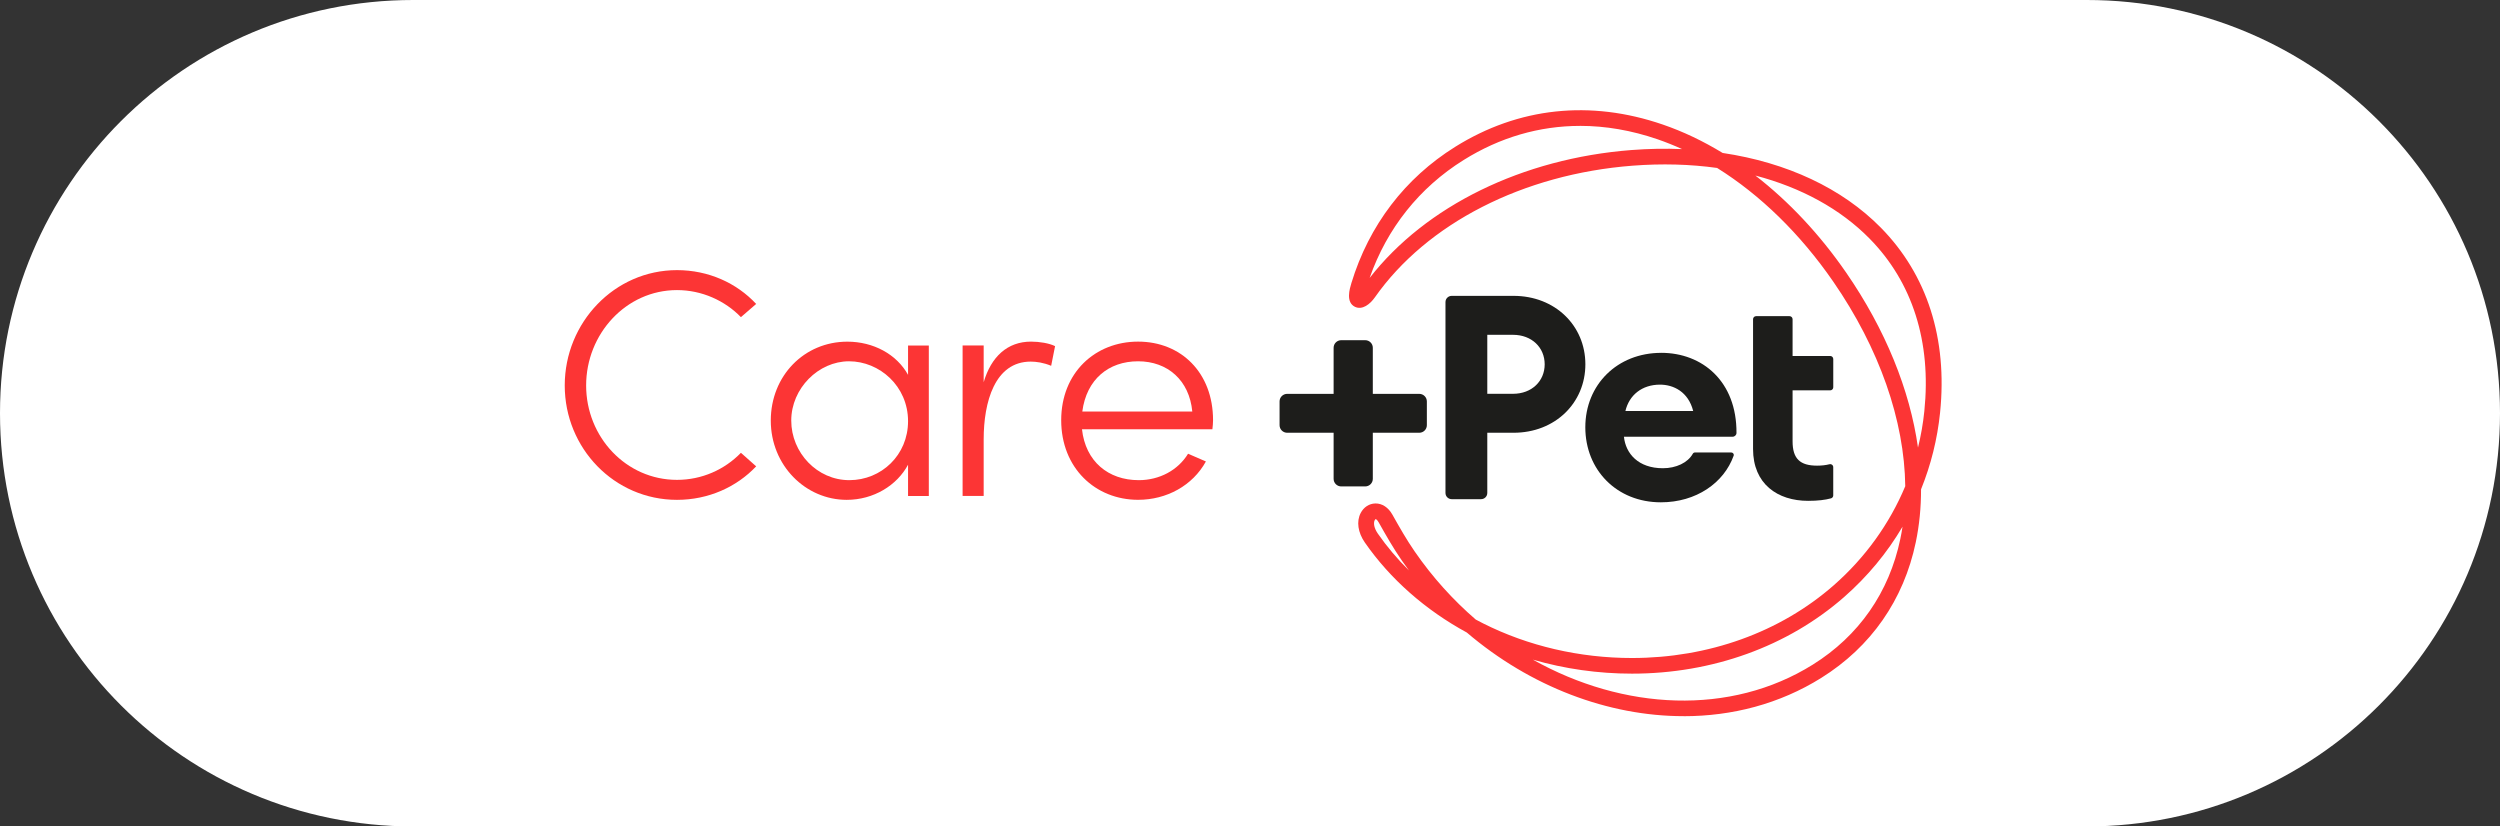
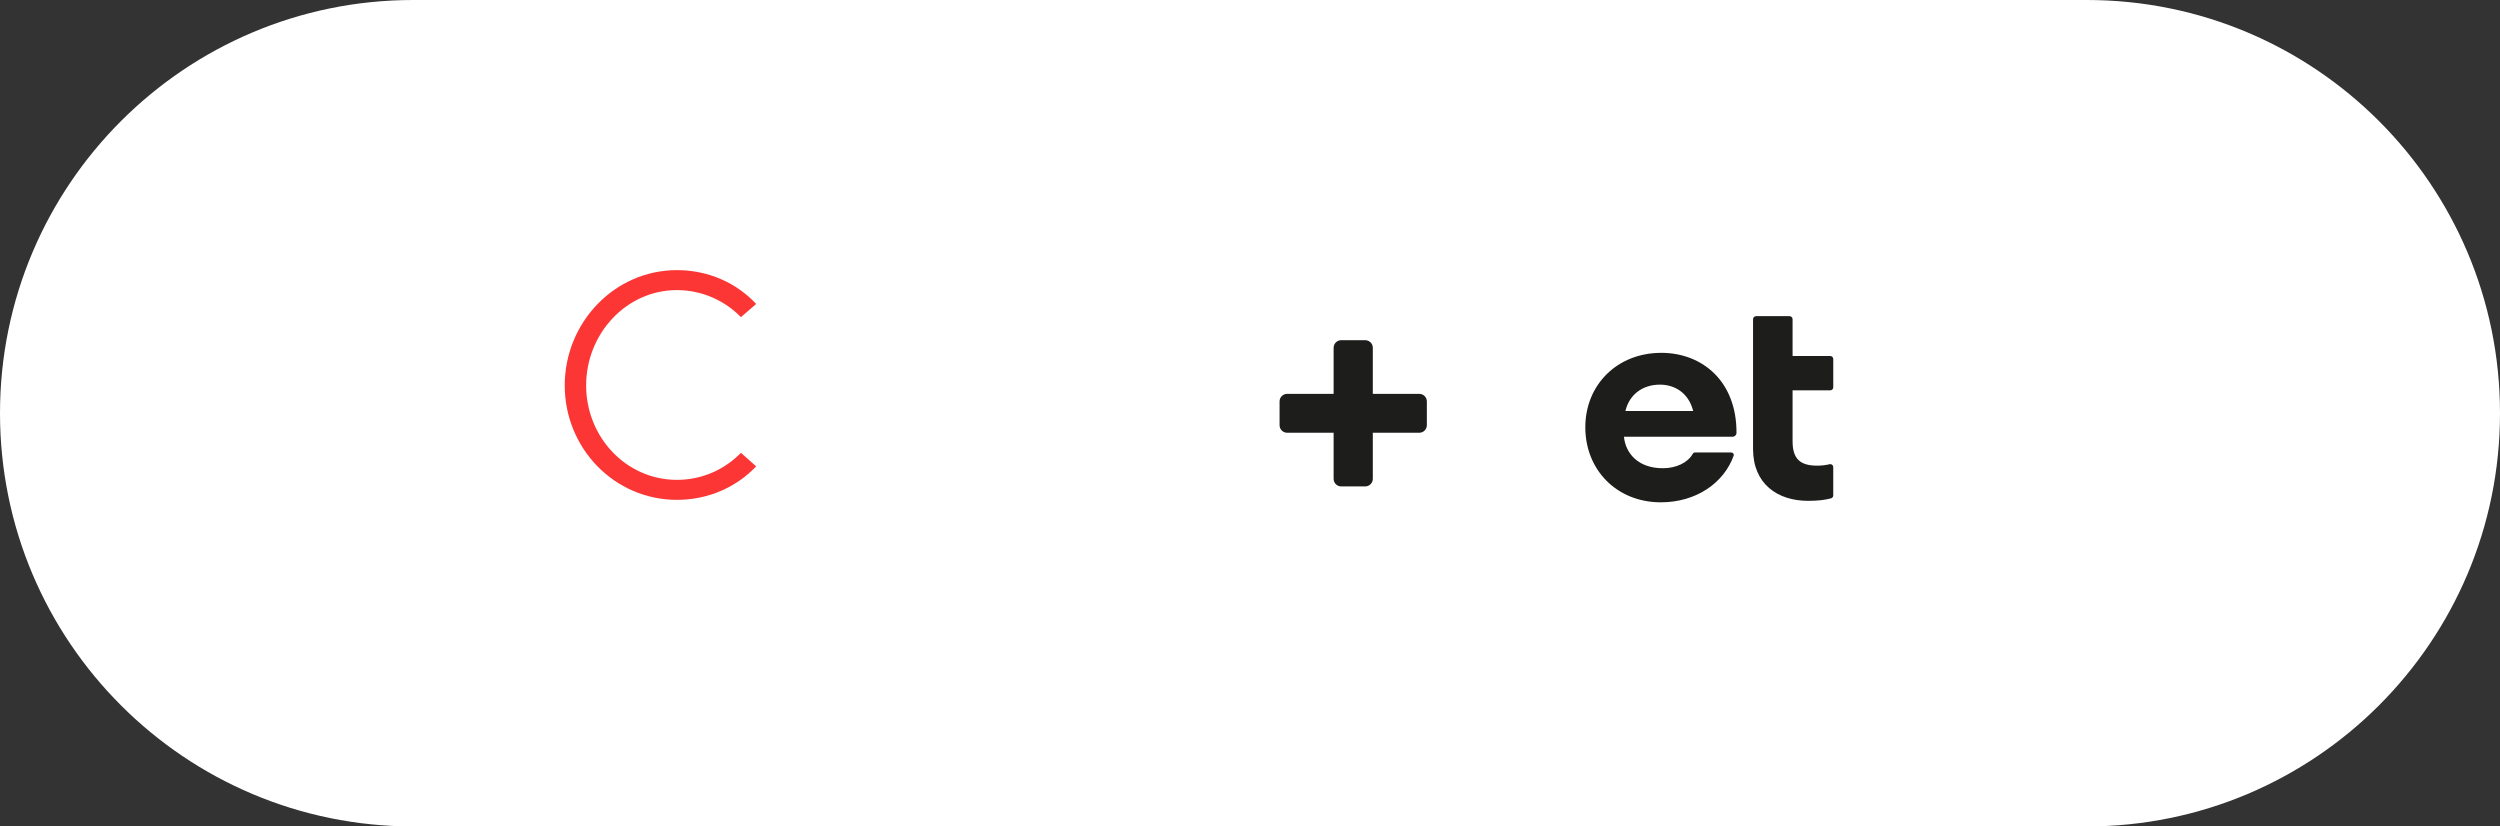
<svg xmlns="http://www.w3.org/2000/svg" width="363" height="120" viewBox="0 0 363 120" fill="none">
  <rect x="0" y="0" width="363" height="120" fill="#333333" stroke="none" />
  <path d="M0 60C0 93.137 26.863 120 60 120H303C336.137 120 363 93.137 363 60C363 26.863 336.137 0 303 0H60C26.863 0 0 26.863 0 60Z" fill="white" />
  <g clip-path="url(#clip0_1481_2449)">
    <path d="M82 55.969C82 46.848 89.209 39.223 98.3 39.223C102.87 39.223 106.969 41.094 109.796 44.133L107.582 46.05C105.272 43.665 101.928 42.121 98.3 42.121C90.903 42.121 85.107 48.484 85.107 55.969C85.107 63.454 90.903 69.676 98.3 69.676C101.928 69.676 105.226 68.178 107.582 65.747L109.796 67.713C106.969 70.706 102.87 72.578 98.3 72.578C89.206 72.578 82 65.093 82 55.972V55.969Z" fill="#FC3535" />
-     <path d="M131.849 50.169H134.864V61.092V72.015H131.849V67.478C130.247 70.471 126.854 72.578 122.943 72.578C116.959 72.578 111.918 67.573 111.918 61.069C111.918 54.566 116.771 49.609 123.038 49.609C126.808 49.609 130.198 51.435 131.849 54.428V50.172V50.169ZM131.849 61.161C131.849 56.06 127.704 52.459 123.275 52.459C118.847 52.459 114.89 56.388 114.89 61.066C114.89 65.744 118.659 69.719 123.322 69.719C127.984 69.719 131.849 66.071 131.849 61.157V61.161Z" fill="#FC3535" />
-     <path d="M153.196 50.261L152.629 53.114C151.499 52.646 150.461 52.505 149.661 52.505C144.432 52.505 142.83 58.4 142.83 63.778V72.012H139.77V50.166H142.83V55.498C143.915 51.802 146.27 49.603 149.71 49.603C150.936 49.603 152.349 49.836 153.196 50.258V50.261Z" fill="#FC3535" />
-     <path d="M176.043 62.329H157.104C157.621 67.007 160.92 69.719 165.348 69.719C168.363 69.719 171.048 68.27 172.508 65.882L175.097 67.004C173.167 70.511 169.397 72.572 165.252 72.572C159.032 72.572 154.086 67.94 154.086 61.017C154.086 54.095 159.032 49.603 165.252 49.603C171.473 49.603 176.135 54.095 176.135 61.017C176.135 61.439 176.089 61.907 176.04 62.326L176.043 62.329ZM173.121 59.758C172.695 55.221 169.539 52.459 165.252 52.459C160.966 52.459 157.76 55.08 157.15 59.758H173.121Z" fill="#FC3535" />
-     <path d="M244.453 103.987C233.527 103.987 222.196 99.704 212.98 91.843C206.954 88.565 201.86 84.07 198.183 78.784C197.165 77.318 196.934 75.715 197.57 74.492C198.012 73.635 198.812 73.118 199.705 73.102C200.684 73.085 201.587 73.677 202.176 74.727C203.257 76.651 204.246 78.382 205.412 80.073C207.998 83.822 210.997 87.129 214.278 89.959C214.634 90.152 214.993 90.338 215.359 90.522C221.89 93.806 229.359 95.543 236.961 95.543C248.084 95.543 258.486 91.794 266.252 84.99C270.835 80.972 274.364 76.049 276.644 70.599C276.526 61.066 272.895 50.601 266.186 40.888C261.392 33.943 255.587 28.294 249.323 24.387C245.438 23.845 241.316 23.727 237.049 24.057C221.165 25.284 207.175 32.435 199.629 43.178C198.928 44.176 197.804 45.059 196.746 44.552C195.376 43.892 195.969 41.938 196.222 41.104C198.776 32.72 203.989 25.876 211.3 21.316C220.483 15.584 230.905 14.465 241.435 18.084C244.391 19.098 247.303 20.488 250.127 22.209C259.438 23.596 267.465 27.328 273.102 33.06C279.827 39.897 282.799 49.184 281.699 59.918C281.303 63.772 280.367 67.511 278.937 71.047C278.941 73.684 278.69 76.252 278.173 78.725C276.423 87.106 271.672 93.924 264.43 98.442C258.4 102.207 251.514 103.993 244.46 103.993L244.453 103.987ZM222.572 95.779C235.732 103.162 251.257 103.97 263.208 96.511C269.909 92.331 274.305 86.017 275.926 78.257C276.048 77.672 276.157 77.076 276.246 76.478C274.015 80.263 271.162 83.714 267.764 86.691C259.58 93.862 248.641 97.814 236.961 97.814C232.048 97.814 227.185 97.12 222.572 95.779ZM199.745 75.375C199.722 75.378 199.643 75.441 199.58 75.591C199.432 75.957 199.484 76.648 200.071 77.492C201.389 79.389 202.901 81.175 204.585 82.837C204.226 82.35 203.873 81.859 203.527 81.359C202.305 79.589 201.29 77.812 200.18 75.836C199.969 75.457 199.781 75.375 199.748 75.375H199.745ZM254.881 25.49C259.741 29.252 264.226 34.025 268.074 39.599C273.755 47.83 277.31 56.611 278.493 64.992C278.921 63.255 279.231 61.482 279.415 59.682C280.447 49.639 277.695 40.98 271.461 34.643C267.224 30.335 261.517 27.23 254.881 25.49ZM229.432 18.28C223.514 18.28 217.794 19.942 212.516 23.236C206.091 27.247 201.395 33.148 198.868 40.362C207.013 29.906 221.059 23.01 236.868 21.787C239.379 21.594 241.844 21.548 244.242 21.649C243.066 21.113 241.876 20.639 240.684 20.226C236.898 18.924 233.125 18.277 229.432 18.277V18.28Z" fill="#FC3535" />
-     <path d="M219.764 42.959H210.789C210.288 42.959 209.883 43.361 209.883 43.859V71.58C209.883 72.078 210.288 72.48 210.789 72.48H215.049C215.55 72.48 215.955 72.078 215.955 71.58V62.836H219.767C225.797 62.836 230.196 58.511 230.196 52.897C230.196 47.284 225.797 42.959 219.767 42.959H219.764ZM219.682 57.18H215.955V48.615H219.682C222.446 48.615 224.288 50.486 224.288 52.897C224.288 55.308 222.446 57.18 219.682 57.18Z" fill="#1D1D1B" />
    <path d="M241.202 51.234C234.837 51.234 230.188 55.85 230.188 62.042C230.188 68.235 234.751 72.936 241.159 72.936C246.28 72.936 250.313 70.123 251.726 66.168C251.809 65.939 251.627 65.7 251.384 65.7H246.102C245.97 65.7 245.855 65.775 245.792 65.889C245.061 67.192 243.37 67.987 241.449 67.987C237.891 67.987 236.046 65.867 235.795 63.413H251.571C251.881 63.413 252.138 63.164 252.138 62.86C252.178 55.392 247.206 51.23 241.196 51.23L241.202 51.234ZM236.01 59.674C236.553 57.387 238.395 55.85 241.034 55.85C243.001 55.85 245.14 56.89 245.851 59.674H236.01Z" fill="#1D1D1B" />
    <path d="M265.746 56.679C265.989 56.679 266.19 56.483 266.19 56.237V52.128C266.19 51.886 265.993 51.687 265.746 51.687H260.283V46.348C260.283 46.106 260.085 45.906 259.838 45.906H254.988C254.744 45.906 254.543 46.102 254.543 46.348V51.687V56.676V65.198C254.543 70.272 258.101 72.722 262.543 72.722C263.956 72.722 265.004 72.591 265.868 72.359C266.059 72.306 266.187 72.13 266.187 71.937V67.831C266.187 67.543 265.914 67.337 265.634 67.409C265.103 67.543 264.52 67.612 263.841 67.612C261.37 67.612 260.283 66.614 260.283 64.079V56.679H265.746Z" fill="#1D1D1B" />
    <path d="M206.073 57.187H199.332V50.494C199.332 49.885 198.834 49.395 198.225 49.395H194.748C194.136 49.395 193.641 49.889 193.641 50.494V57.187H186.9C186.287 57.187 185.793 57.681 185.793 58.286V61.737C185.793 62.346 186.29 62.837 186.9 62.837H193.641V69.53C193.641 70.138 194.139 70.629 194.748 70.629H198.225C198.837 70.629 199.332 70.135 199.332 69.53V62.837H206.073C206.686 62.837 207.18 62.343 207.18 61.737V58.286C207.18 57.678 206.683 57.187 206.073 57.187Z" fill="#1D1D1B" />
  </g>
  <defs>
    <clipPath id="clip0_1481_2449">
      <rect width="200" height="88" fill="white" transform="translate(82 16)" />
    </clipPath>
  </defs>
</svg>